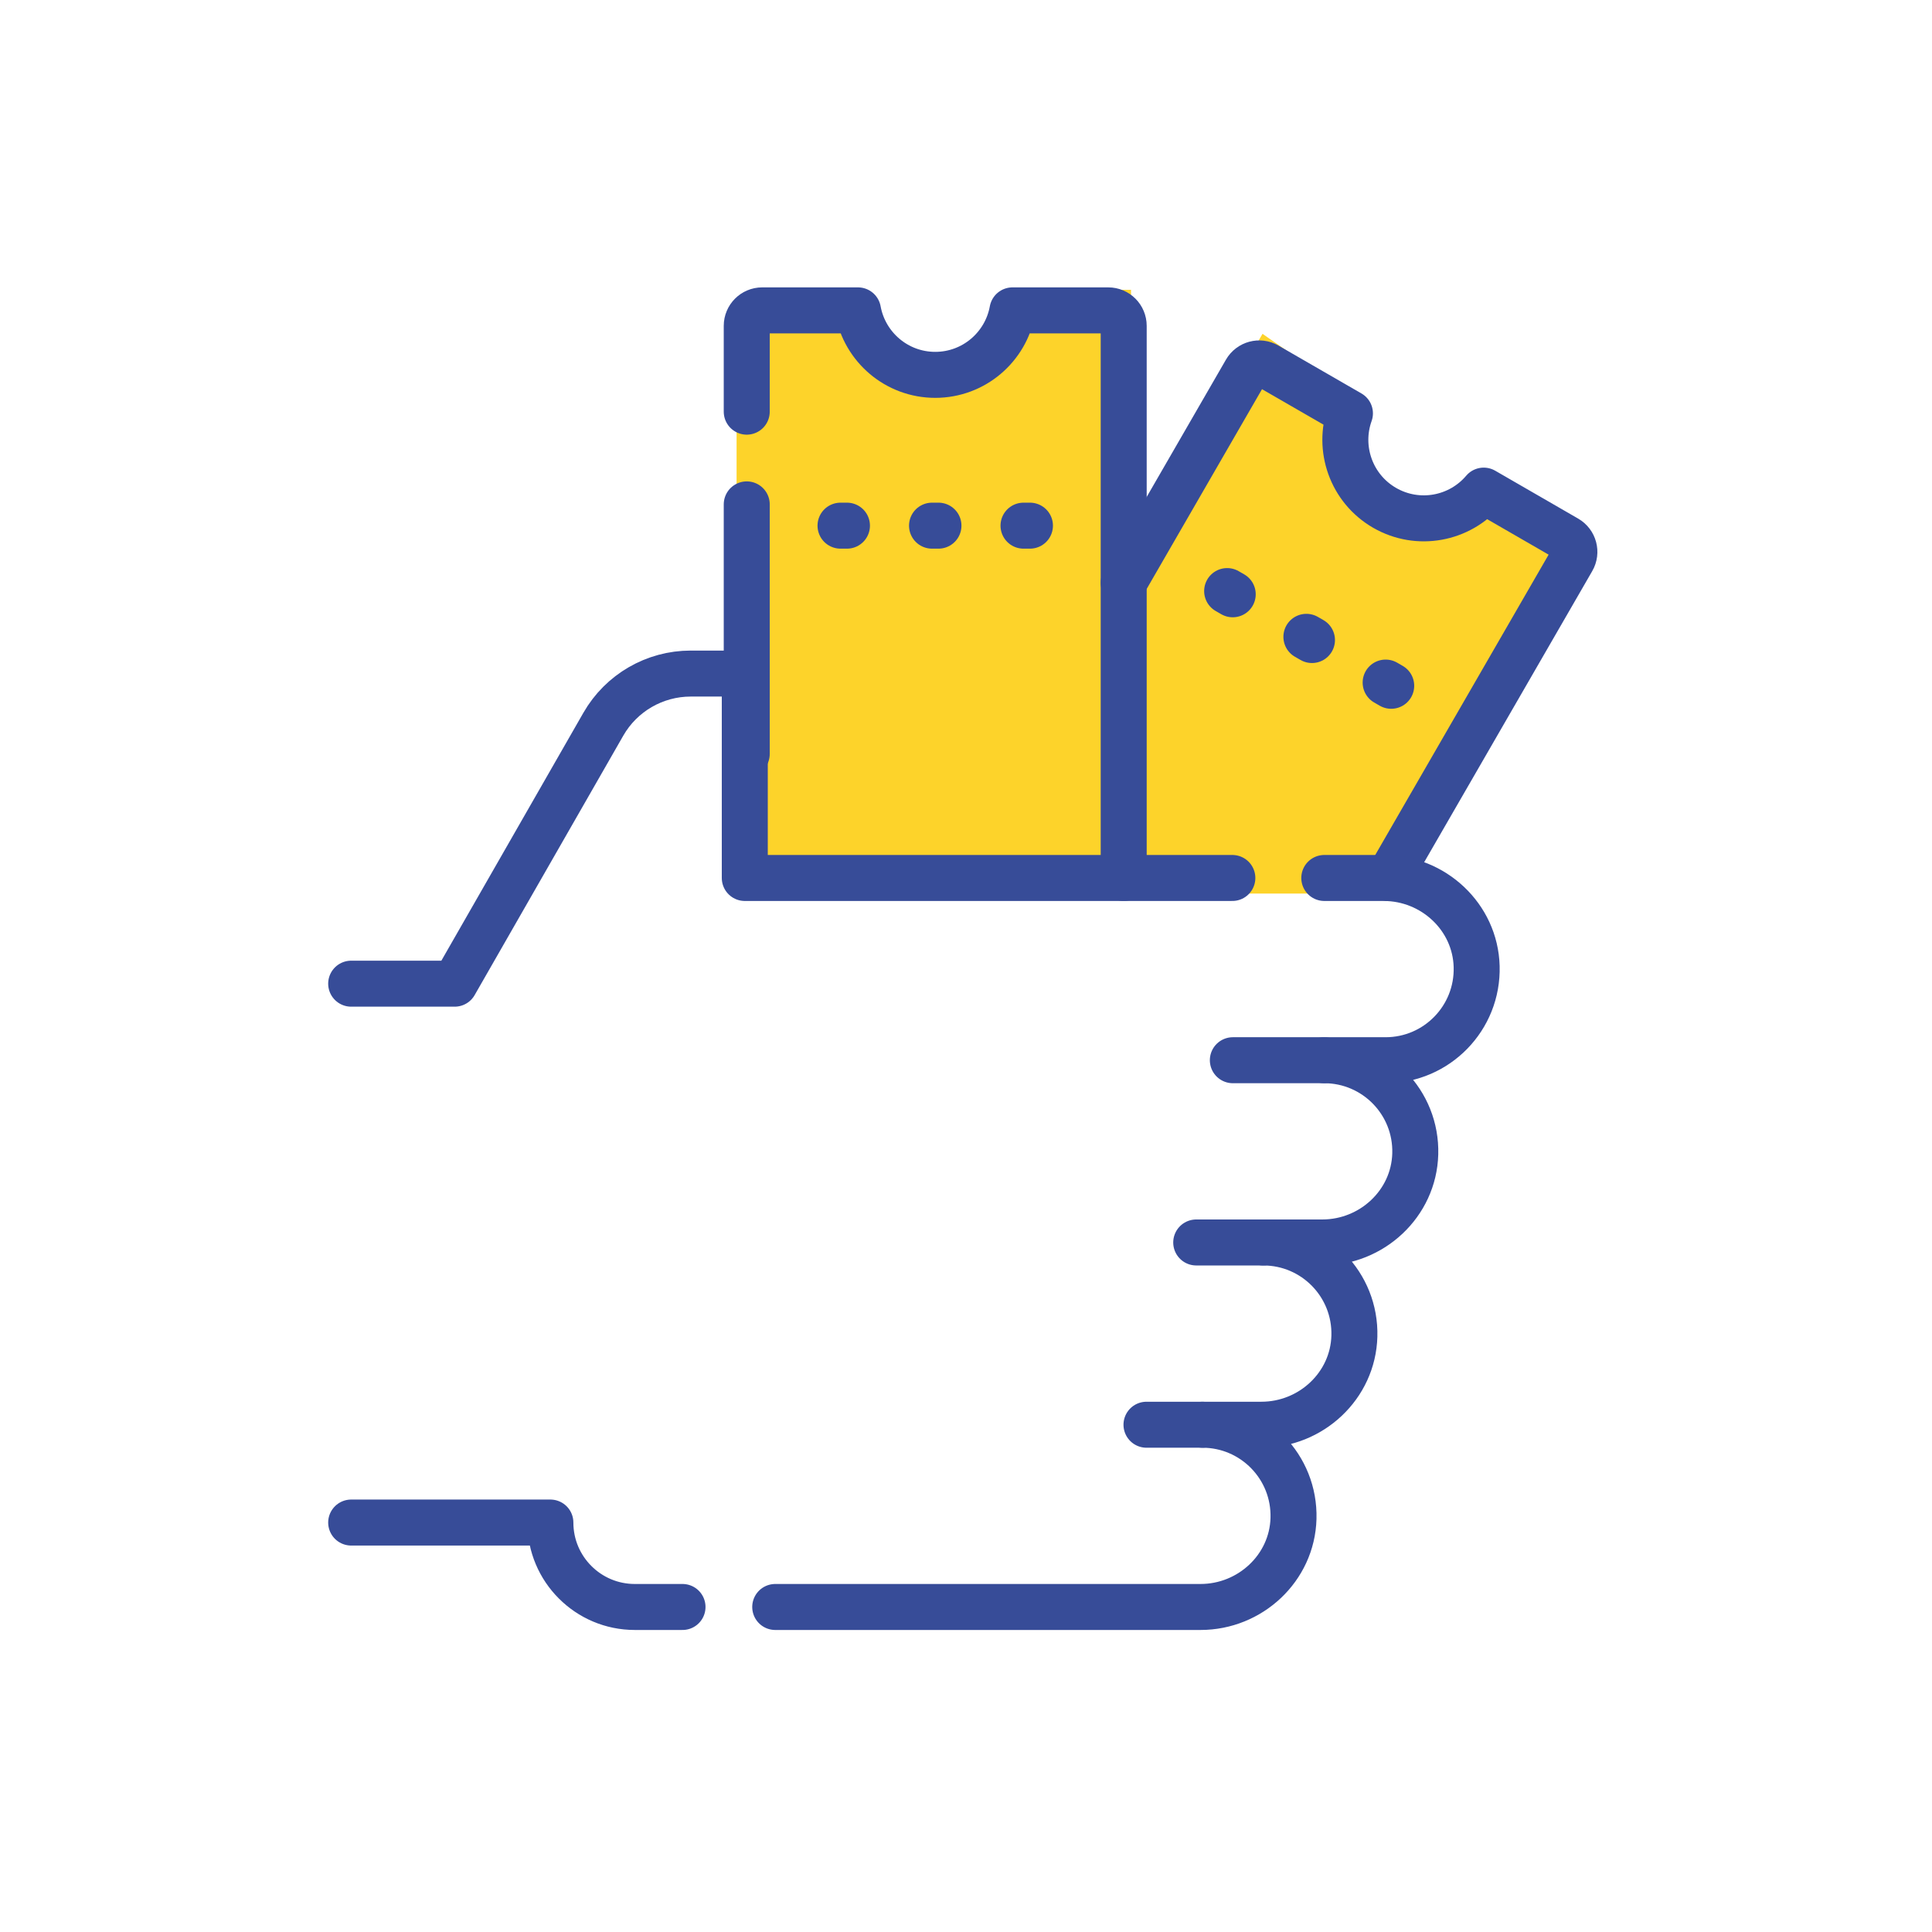
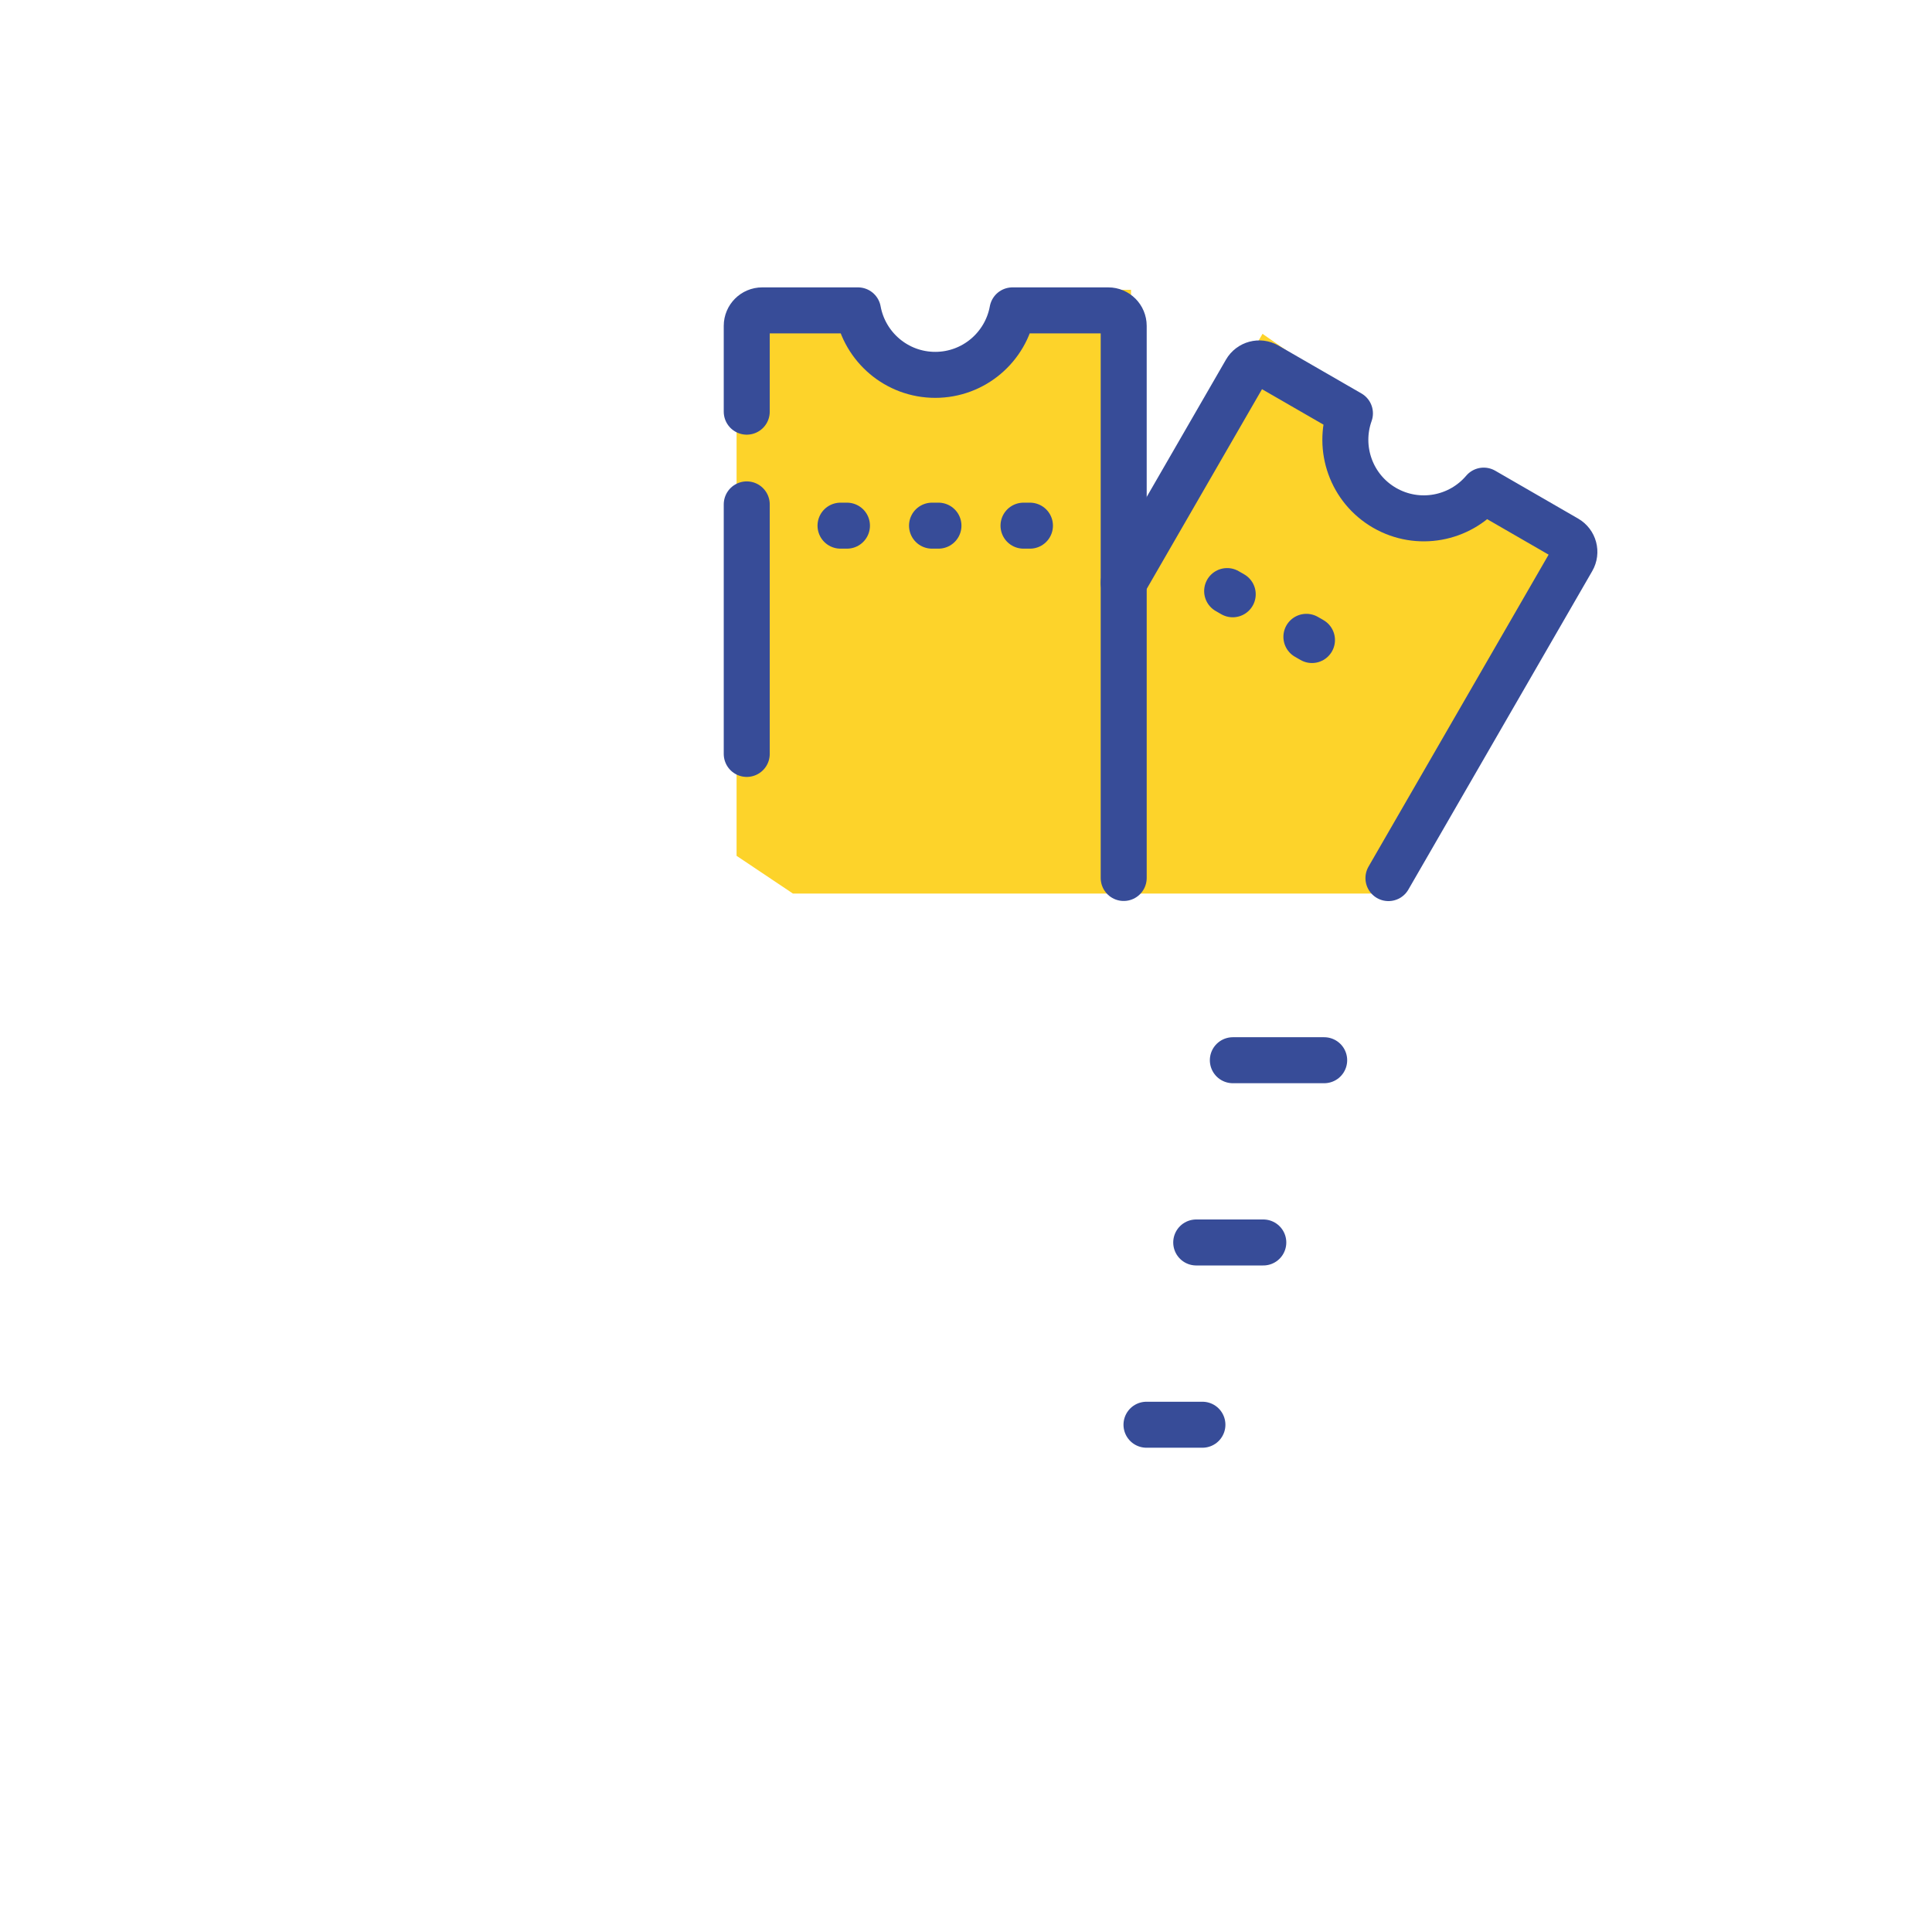
<svg xmlns="http://www.w3.org/2000/svg" width="160" height="160" viewBox="0 0 160 160" fill="none">
  <path d="M61 25.042V70.875L65.667 74H115.444L131 44.312L125.815 40.667C123.914 41.361 119.178 42.333 115.444 40.667C111.711 39 111.123 34.417 111.296 32.333L104.556 27.646L93.667 46.396V24H84.333C82.951 25.91 79.563 29.729 77.074 29.729C74.585 29.729 71.198 26.604 69.815 25.042H61Z" fill="#FDD32A" />
  <mask id="mask0_3248_5653" style="mask-type:luminance" maskUnits="userSpaceOnUse" x="15" y="15" width="130" height="130">
    <path d="M15 15H145V145H15V15Z" fill="white" />
  </mask>
  <g mask="url(#mask0_3248_5653)">
    <path d="M93.06 48.261L103.178 30.736C103.531 30.125 104.313 29.914 104.925 30.269L111.796 34.233C110.755 37.137 111.9 40.459 114.665 42.056C117.433 43.653 120.881 42.985 122.874 40.631L129.744 44.597C130.356 44.95 130.567 45.732 130.212 46.344L114.985 72.72" stroke="#374C98" stroke-width="3.809" stroke-miterlimit="10" stroke-linecap="round" stroke-linejoin="round" />
    <path d="M101.627 48.95L102.089 49.216" stroke="#374C98" stroke-width="3.809" stroke-miterlimit="10" stroke-linecap="round" stroke-linejoin="round" />
    <path d="M108.19 52.739L108.652 53.005" stroke="#374C98" stroke-width="3.809" stroke-miterlimit="10" stroke-linecap="round" stroke-linejoin="round" />
-     <path d="M114.753 56.528L115.214 56.794" stroke="#374C98" stroke-width="3.809" stroke-miterlimit="10" stroke-linecap="round" stroke-linejoin="round" />
    <path d="M61.842 34.093V26.986C61.842 26.278 62.416 25.704 63.122 25.704H71.054C71.608 28.741 74.258 31.044 77.452 31.044C80.647 31.044 83.297 28.741 83.848 25.704H91.78C92.489 25.704 93.06 26.278 93.06 26.986V72.71" stroke="#374C98" stroke-width="3.809" stroke-miterlimit="10" stroke-linecap="round" stroke-linejoin="round" />
    <path d="M61.842 62.437V41.771" stroke="#374C98" stroke-width="3.809" stroke-miterlimit="10" stroke-linecap="round" stroke-linejoin="round" />
    <path d="M69.608 43.533H70.141" stroke="#374C98" stroke-width="3.809" stroke-miterlimit="10" stroke-linecap="round" stroke-linejoin="round" />
    <path d="M77.186 43.533H77.719" stroke="#374C98" stroke-width="3.809" stroke-miterlimit="10" stroke-linecap="round" stroke-linejoin="round" />
    <path d="M84.763 43.533H85.296" stroke="#374C98" stroke-width="3.809" stroke-miterlimit="10" stroke-linecap="round" stroke-linejoin="round" />
-     <path d="M29.083 126.091H45.58C45.58 128.02 46.362 129.77 47.629 131.034C48.893 132.301 50.642 133.083 52.572 133.083H56.523M29.083 81.464H37.655L49.967 59.974C51.452 57.382 54.212 55.782 57.201 55.782H61.68V72.71H102.058M64.201 133.083H87.979H99.421C103.534 133.083 107.01 129.859 107.122 125.749C107.239 121.484 103.817 117.99 99.579 117.99H104.464C108.576 117.99 112.052 114.766 112.164 110.655C112.281 106.39 108.859 102.896 104.621 102.896H109.506C113.618 102.896 117.094 99.672 117.206 95.562C117.324 91.297 113.901 87.803 109.663 87.803H114.747C118.985 87.803 122.407 84.309 122.29 80.044C122.178 75.934 118.702 72.71 114.59 72.71H109.672" stroke="#374C98" stroke-width="3.809" stroke-miterlimit="10" stroke-linecap="round" stroke-linejoin="round" />
    <path d="M99.579 117.99H94.947" stroke="#374C98" stroke-width="3.809" stroke-miterlimit="10" stroke-linecap="round" stroke-linejoin="round" />
    <path d="M104.621 102.896H99.066" stroke="#374C98" stroke-width="3.809" stroke-miterlimit="10" stroke-linecap="round" stroke-linejoin="round" />
    <path d="M109.663 87.803H102.099" stroke="#374C98" stroke-width="3.809" stroke-miterlimit="10" stroke-linecap="round" stroke-linejoin="round" />
  </g>
</svg>